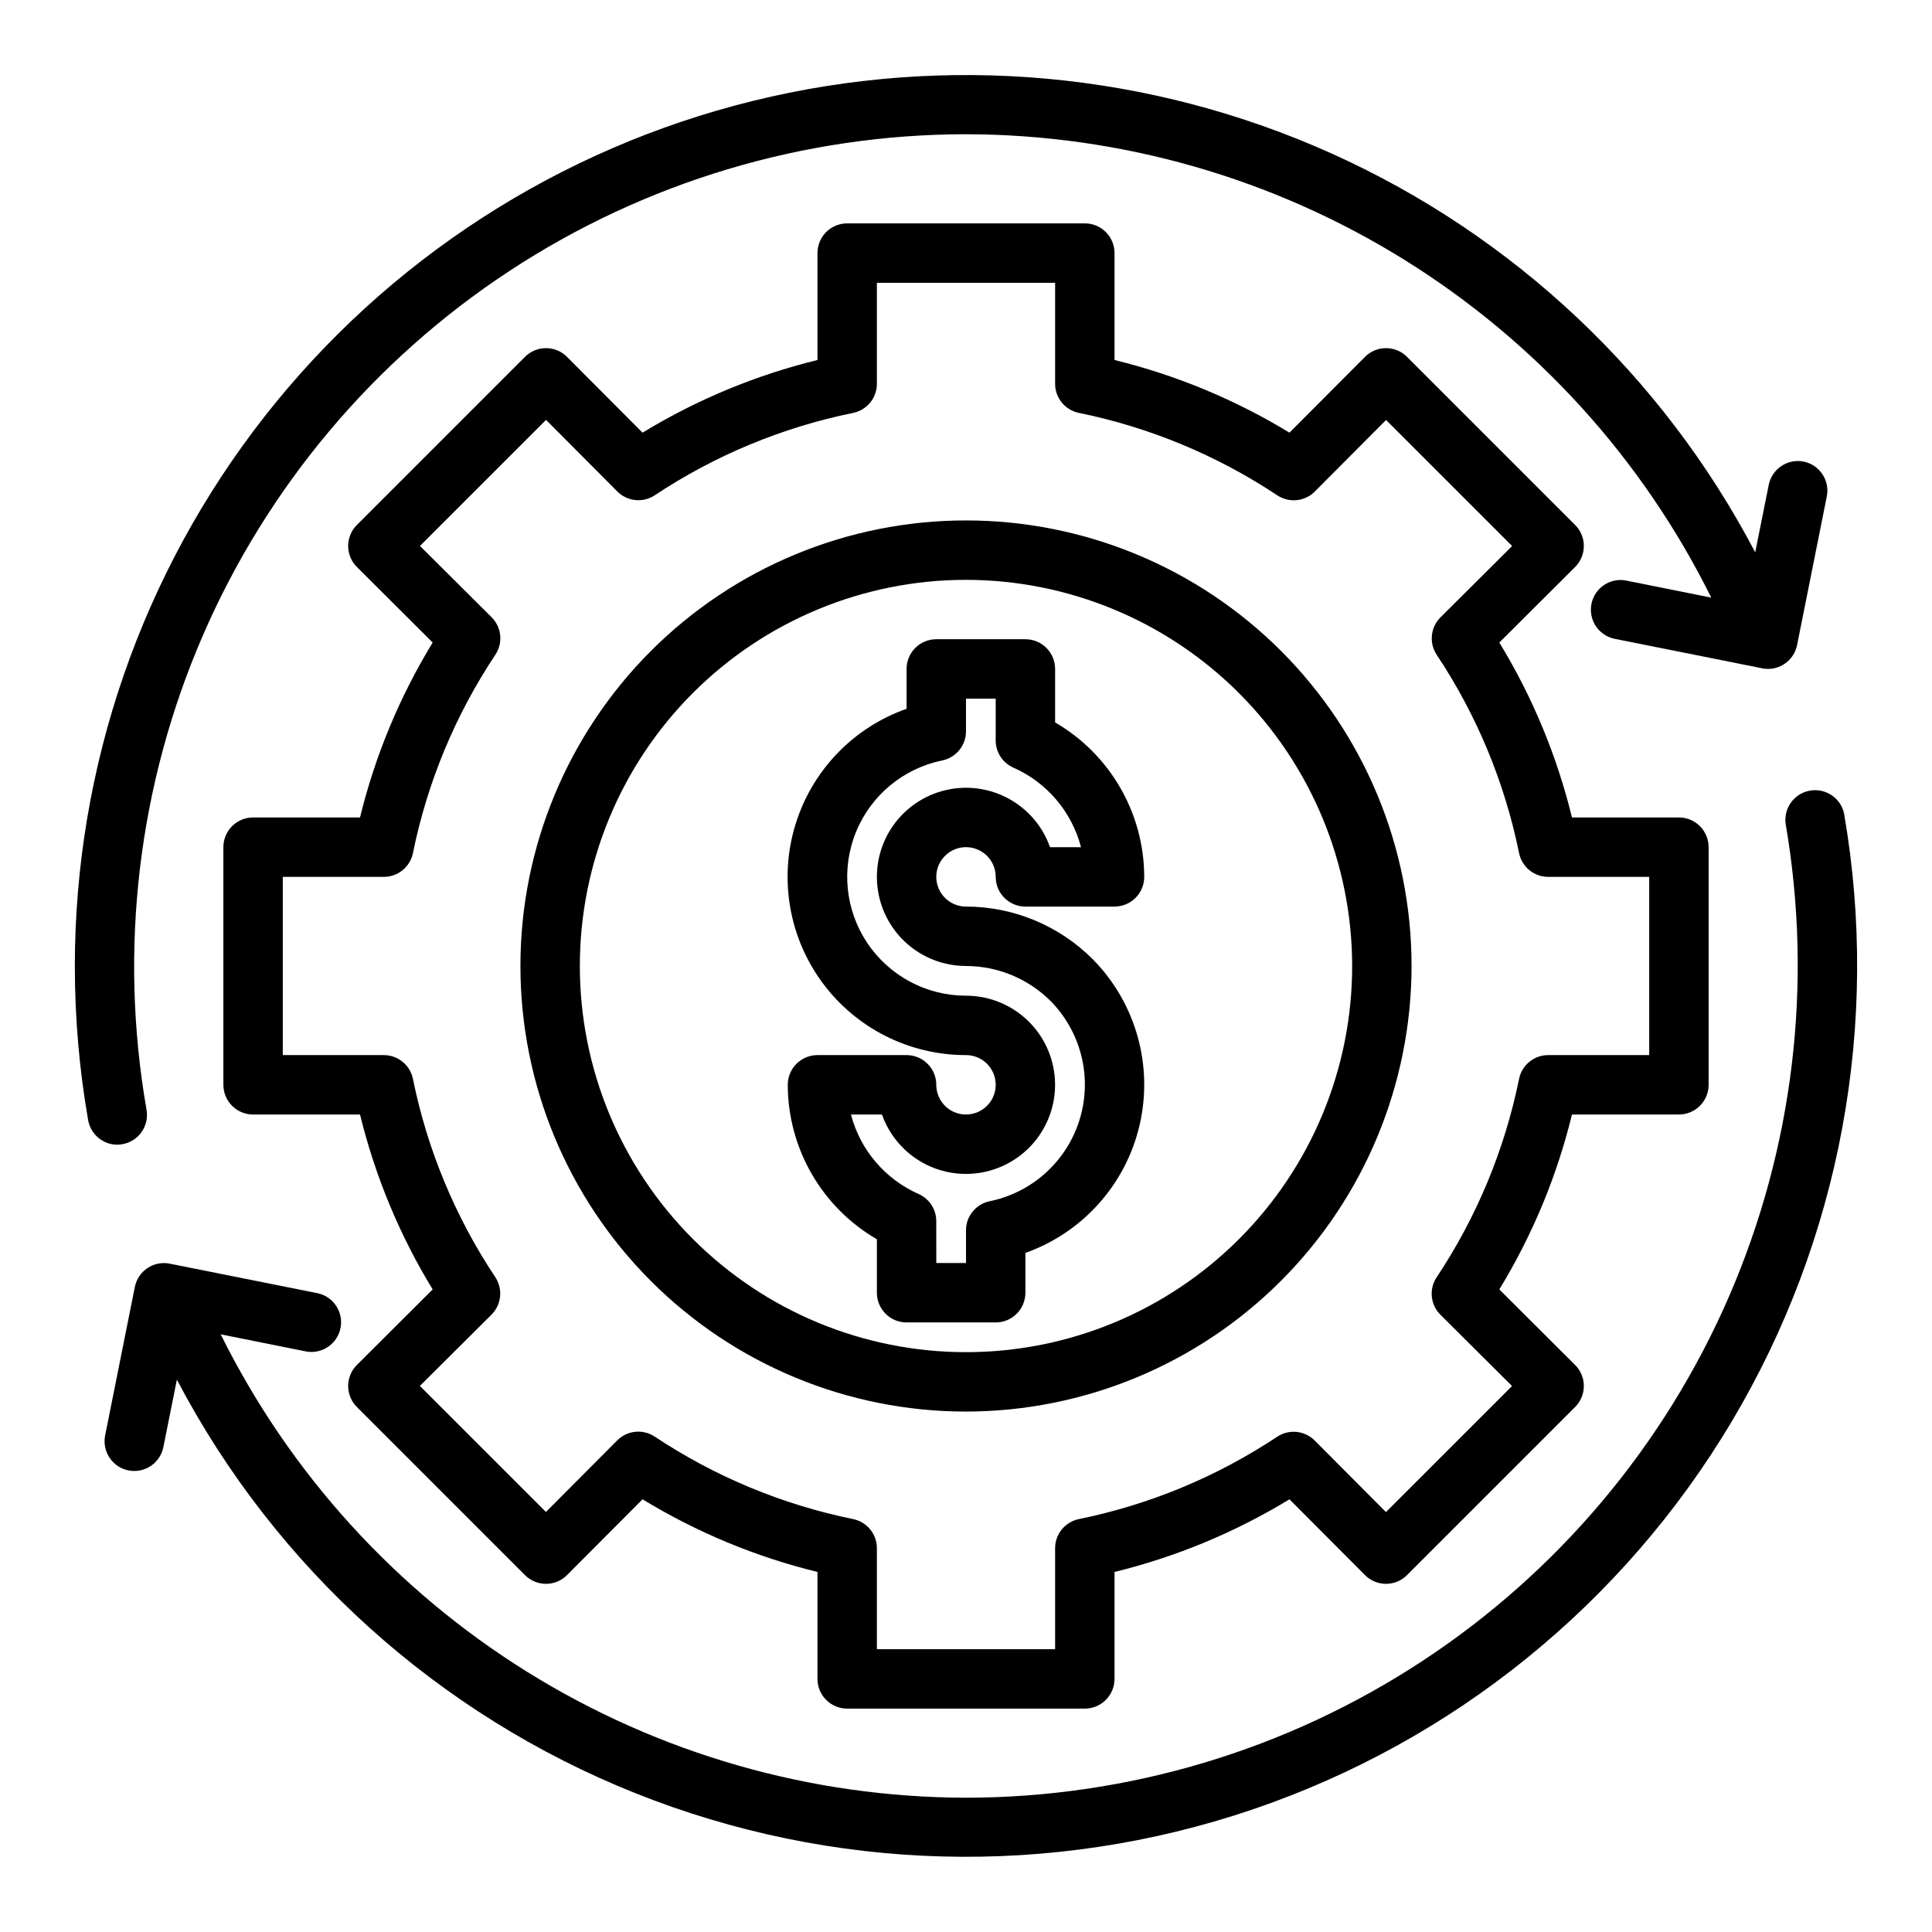
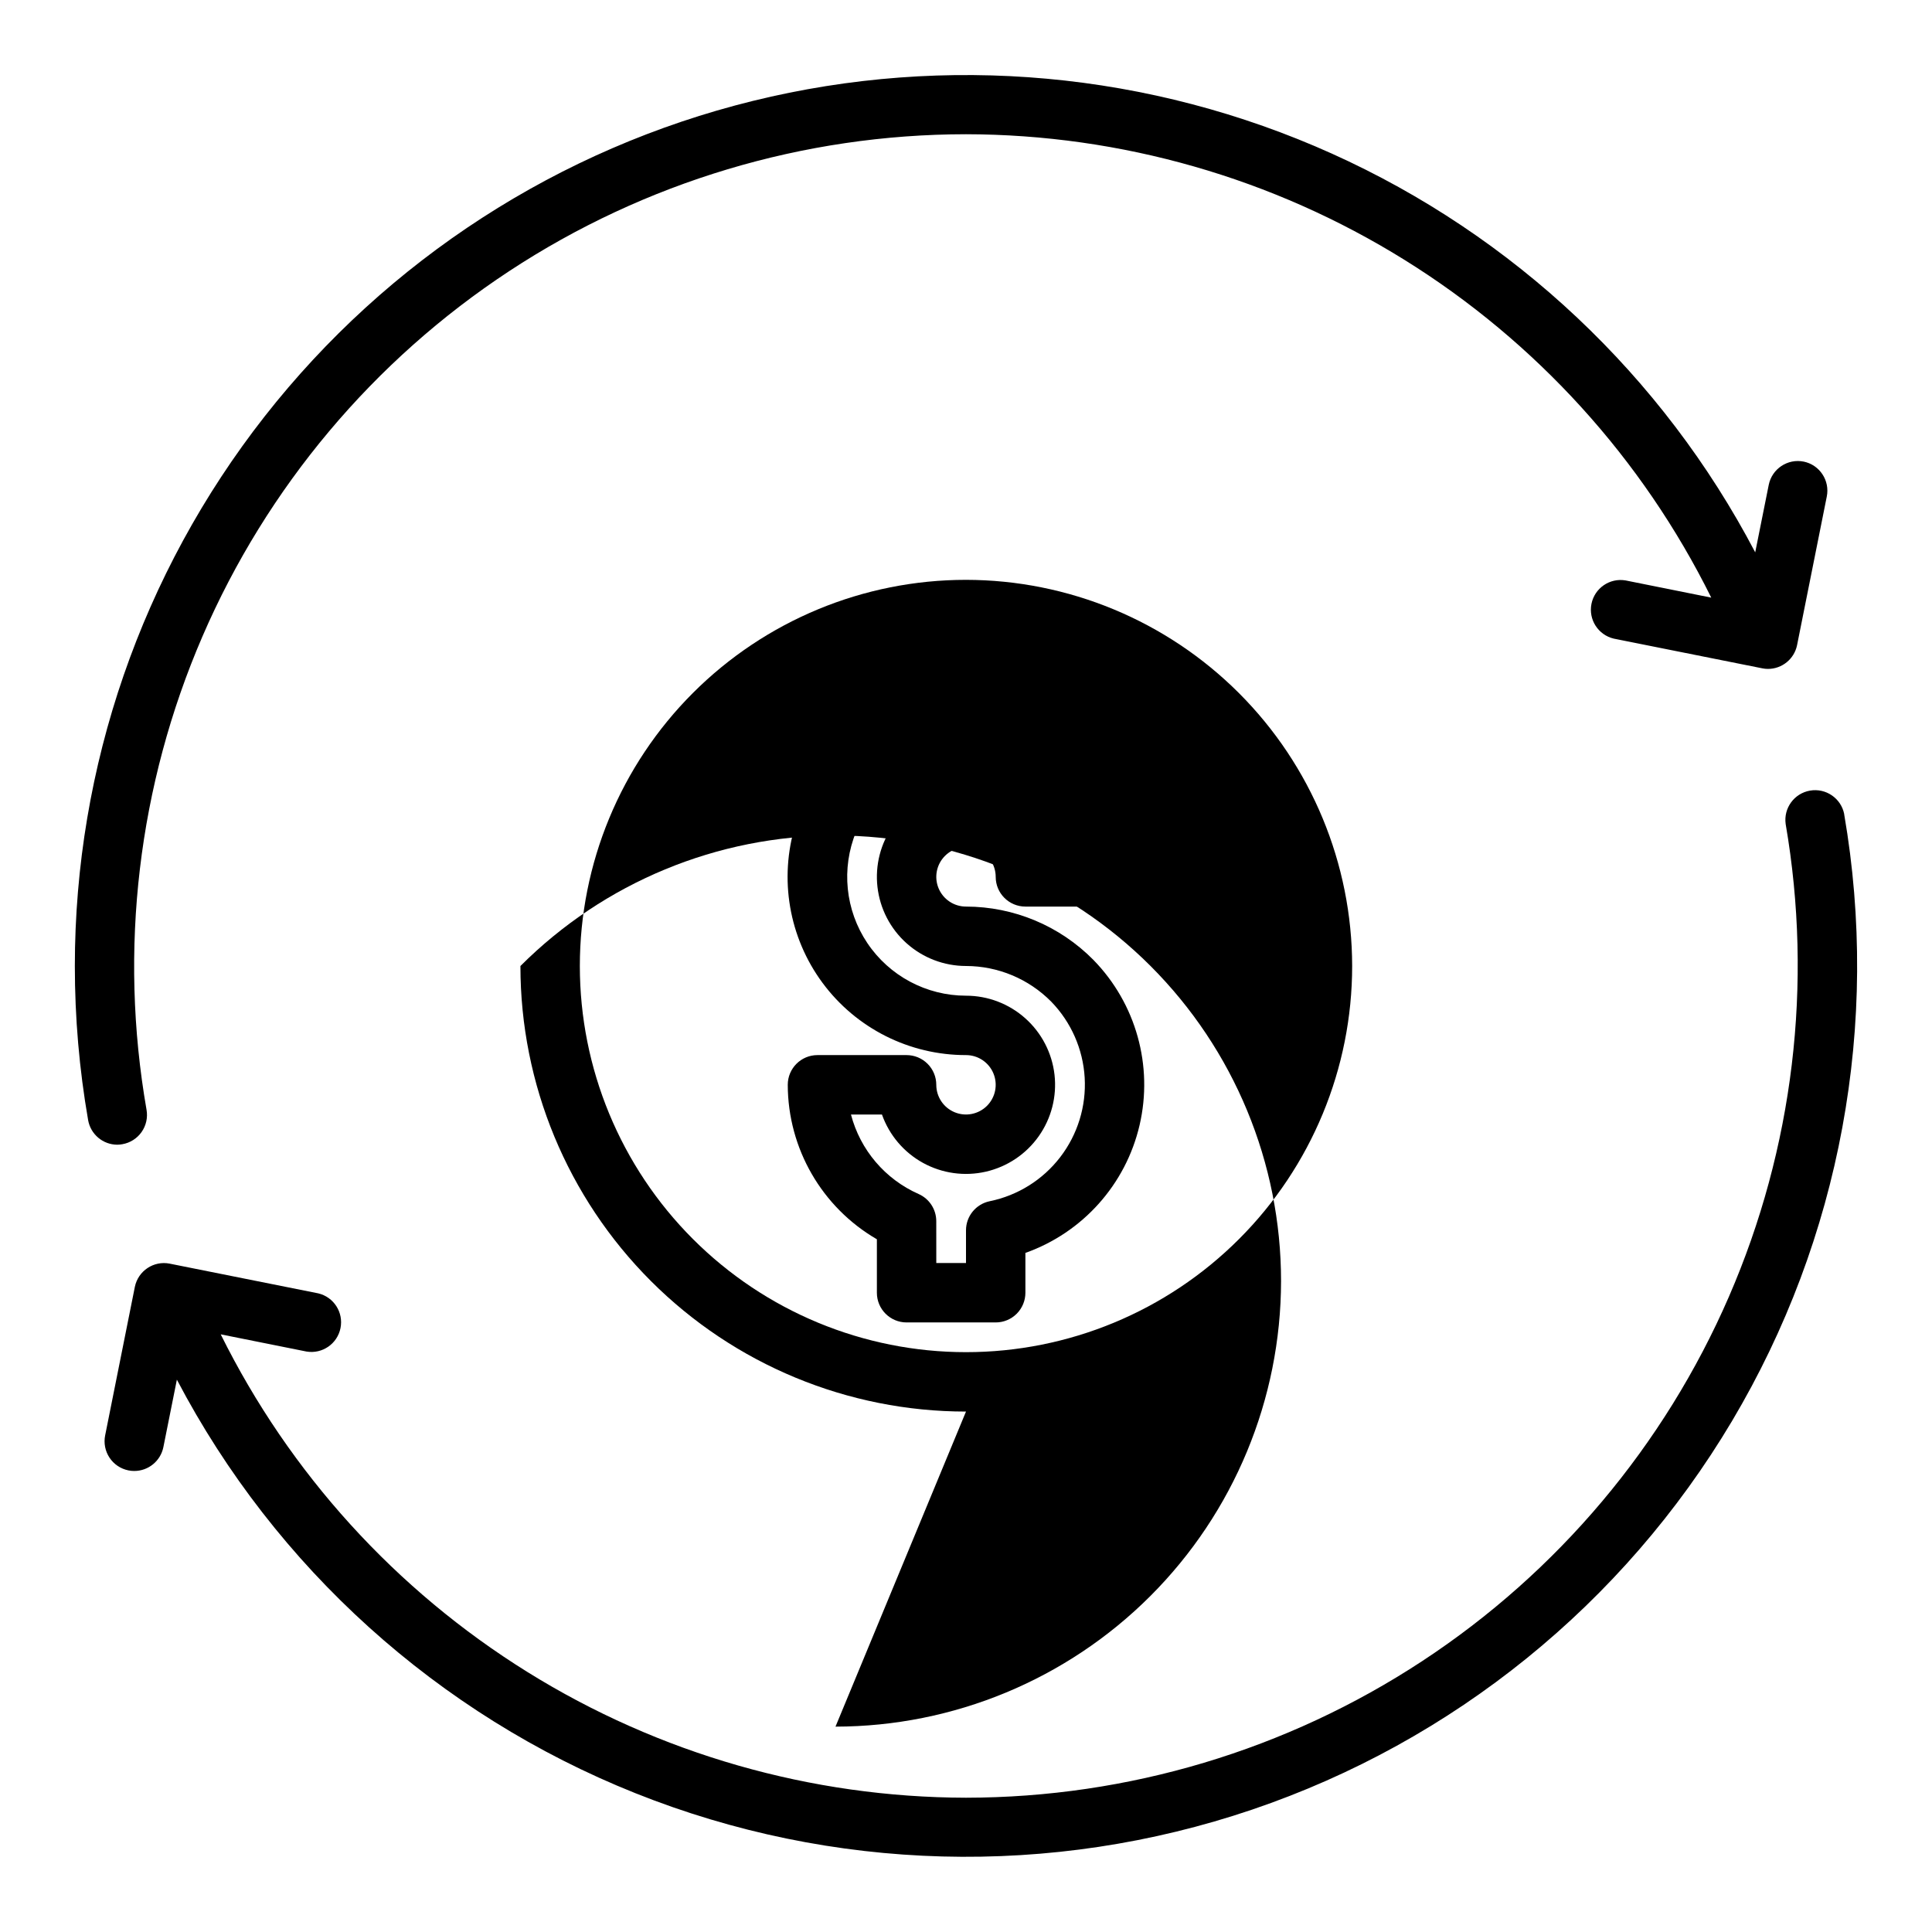
<svg xmlns="http://www.w3.org/2000/svg" fill="#000000" width="800px" height="800px" version="1.1" viewBox="144 144 512 512">
  <g>
    <path d="m407.87 494.46h-23.617c-4.348 0-7.871-3.523-7.871-7.871v-14.168c-14.594-8.473-23.586-24.062-23.617-40.934 0-4.348 3.523-7.875 7.871-7.875h23.617c2.09 0 4.09 0.832 5.566 2.309 1.477 1.477 2.305 3.477 2.305 5.566 0 3.184 1.918 6.051 4.859 7.269s6.328 0.547 8.582-1.703c2.25-2.254 2.922-5.641 1.703-8.582-1.215-2.941-4.086-4.859-7.269-4.859-14.988 0.016-29.098-7.082-38.012-19.129-8.918-12.047-11.59-27.613-7.195-41.945 4.391-14.328 15.324-25.723 29.461-30.703v-10.559c0-4.348 3.523-7.871 7.871-7.871h23.617c2.09 0 4.09 0.828 5.566 2.305 1.477 1.477 2.305 3.481 2.305 5.566v14.172c14.594 8.473 23.586 24.059 23.617 40.934 0 2.086-0.828 4.09-2.305 5.566-1.477 1.477-3.481 2.305-5.566 2.305h-23.617c-4.348 0-7.871-3.523-7.871-7.871 0-3.184-1.918-6.055-4.859-7.273-2.941-1.219-6.328-0.543-8.578 1.707-2.254 2.25-2.926 5.637-1.707 8.578 1.219 2.941 4.09 4.859 7.273 4.859 12.68 0.012 24.832 5.094 33.746 14.113l0.062 0.062v0.004c11.254 11.547 15.848 28.035 12.191 43.742-3.656 15.703-15.059 28.465-30.258 33.859v10.555c0 2.09-0.828 4.09-2.305 5.566s-3.481 2.305-5.566 2.305zm-15.742-15.742h7.871v-8.66c-0.008-3.742 2.629-6.973 6.297-7.723 7.426-1.523 14.055-5.668 18.672-11.68 4.621-6.012 6.922-13.48 6.484-21.051-0.441-7.566-3.586-14.723-8.871-20.16-5.969-6.031-14.098-9.434-22.582-9.445-5.801-0.004-11.398-2.141-15.727-6.004-4.328-3.863-7.082-9.184-7.734-14.945-0.656-5.766 0.832-11.57 4.184-16.305 3.348-4.734 8.324-8.074 13.977-9.375 5.652-1.305 11.586-0.48 16.672 2.312 5.086 2.793 8.965 7.359 10.898 12.828h8.211c-2.449-9.379-9.031-17.133-17.887-21.066-2.863-1.25-4.715-4.074-4.723-7.195v-11.102h-7.871v8.66c0.004 3.746-2.629 6.973-6.301 7.723-10.281 2.102-18.844 9.191-22.824 18.902-3.984 9.711-2.867 20.766 2.977 29.484 5.848 8.719 15.652 13.949 26.148 13.953 5.801 0 11.398 2.137 15.723 6 4.328 3.863 7.082 9.184 7.738 14.949 0.652 5.762-0.836 11.566-4.188 16.305-3.348 4.734-8.324 8.07-13.977 9.375-5.652 1.301-11.586 0.48-16.672-2.312-5.082-2.793-8.961-7.359-10.895-12.828h-8.211c2.453 9.383 9.051 17.141 17.922 21.066 2.848 1.258 4.684 4.078 4.684 7.195z" />
-     <path d="m400 518.08c-31.316 0-61.352-12.441-83.496-34.586-22.145-22.145-34.586-52.176-34.586-83.492s12.441-61.352 34.586-83.496c22.145-22.145 52.18-34.586 83.496-34.586s61.348 12.441 83.492 34.586c22.145 22.145 34.586 52.18 34.586 83.496-0.035 31.305-12.488 61.316-34.625 83.453s-52.148 34.59-83.453 34.625zm0-220.42v0.004c-27.145 0-53.172 10.781-72.363 29.973-19.191 19.191-29.973 45.219-29.973 72.363 0 27.141 10.781 53.168 29.973 72.359 19.191 19.195 45.219 29.977 72.363 29.977 27.141 0 53.168-10.781 72.359-29.977 19.195-19.191 29.977-45.219 29.977-72.359-0.031-27.133-10.824-53.145-30.008-72.328-19.188-19.188-45.199-29.977-72.328-30.008z" />
-     <path d="m431.49 596.8h-62.977c-4.348 0-7.875-3.527-7.875-7.875v-28.34c-16.348-4-31.984-10.496-46.355-19.254l-20.02 20.09c-1.477 1.48-3.477 2.312-5.566 2.316-2.086-0.004-4.09-0.832-5.566-2.309l-44.555-44.555c-1.477-1.477-2.309-3.481-2.309-5.57 0-2.09 0.832-4.094 2.309-5.57l20.09-20.027v0.004c-8.77-14.367-15.262-30.004-19.254-46.352h-28.34c-4.348 0-7.871-3.523-7.871-7.871v-62.977c0-4.348 3.523-7.875 7.871-7.875h28.34c3.992-16.352 10.488-31.988 19.254-46.355l-20.09-20.02c-1.477-1.477-2.309-3.481-2.309-5.57s0.832-4.094 2.309-5.57l44.555-44.555c1.477-1.477 3.481-2.305 5.566-2.305 2.09 0 4.09 0.832 5.566 2.312l20.02 20.09c14.371-8.758 30.008-15.254 46.355-19.254v-28.34c0-4.348 3.527-7.871 7.875-7.871h62.977c2.086 0 4.09 0.828 5.566 2.305 1.473 1.477 2.305 3.477 2.305 5.566v28.34c16.348 4 31.984 10.496 46.359 19.254l20.02-20.09h-0.004c1.477-1.48 3.477-2.312 5.566-2.312 2.09 0 4.09 0.828 5.566 2.305l44.555 44.555c1.48 1.477 2.309 3.481 2.309 5.57s-0.828 4.094-2.309 5.57l-20.09 20.02c8.77 14.367 15.262 30.004 19.254 46.355h28.34c2.09 0 4.09 0.832 5.566 2.309 1.477 1.477 2.309 3.477 2.309 5.566v62.977c0 2.086-0.832 4.09-2.309 5.566-1.477 1.473-3.477 2.305-5.566 2.305h-28.34c-3.988 16.348-10.484 31.984-19.254 46.352l20.09 20.027v-0.004c1.48 1.477 2.309 3.481 2.309 5.57 0 2.09-0.828 4.094-2.309 5.57l-44.555 44.555c-1.477 1.477-3.477 2.305-5.566 2.309-2.09-0.004-4.09-0.836-5.566-2.316l-20.02-20.09h0.004c-14.375 8.758-30.012 15.254-46.359 19.254v28.34c0 2.09-0.832 4.09-2.305 5.566-1.477 1.477-3.481 2.309-5.566 2.309zm-55.105-15.742h47.23v-26.77c0-3.738 2.633-6.965 6.301-7.715 18.766-3.824 36.621-11.238 52.574-21.836 3.125-2.062 7.269-1.641 9.91 1.008l18.895 18.973 33.41-33.402-18.98-18.895v0.004c-2.652-2.648-3.074-6.797-1.008-9.922 10.617-15.949 18.039-33.812 21.852-52.59 0.75-3.672 3.981-6.305 7.723-6.301h26.766v-47.23h-26.766c-3.742 0.004-6.973-2.629-7.723-6.297-3.809-18.77-11.223-36.617-21.828-52.562-2.07-3.125-1.648-7.281 1.008-9.926l18.98-18.895-33.41-33.402-18.895 18.973h0.004c-2.644 2.648-6.789 3.07-9.914 1.008-15.961-10.605-33.82-18.031-52.598-21.859-3.668-0.75-6.301-3.973-6.301-7.715v-26.766h-47.23v26.766c0 3.742-2.633 6.965-6.297 7.715-18.77 3.824-36.621 11.238-52.578 21.836-3.125 2.062-7.266 1.641-9.91-1.008l-18.895-18.973-33.41 33.402 18.98 18.895c2.66 2.644 3.082 6.801 1.008 9.926-10.617 15.949-18.039 33.809-21.852 52.586-0.75 3.668-3.981 6.301-7.723 6.297h-26.766v47.23h26.766c3.742-0.004 6.973 2.629 7.723 6.301 3.809 18.766 11.223 36.617 21.828 52.559 2.066 3.125 1.648 7.273-1.008 9.918l-18.98 18.895 33.41 33.402 18.895-18.973c2.644-2.648 6.785-3.07 9.91-1.008 15.961 10.609 33.82 18.035 52.602 21.867 3.664 0.75 6.297 3.977 6.297 7.715z" />
+     <path d="m400 518.08c-31.316 0-61.352-12.441-83.496-34.586-22.145-22.145-34.586-52.176-34.586-83.492c22.145-22.145 52.18-34.586 83.496-34.586s61.348 12.441 83.492 34.586c22.145 22.145 34.586 52.18 34.586 83.496-0.035 31.305-12.488 61.316-34.625 83.453s-52.148 34.59-83.453 34.625zm0-220.42v0.004c-27.145 0-53.172 10.781-72.363 29.973-19.191 19.191-29.973 45.219-29.973 72.363 0 27.141 10.781 53.168 29.973 72.359 19.191 19.195 45.219 29.977 72.363 29.977 27.141 0 53.168-10.781 72.359-29.977 19.195-19.191 29.977-45.219 29.977-72.359-0.031-27.133-10.824-53.145-30.008-72.328-19.188-19.188-45.199-29.977-72.328-30.008z" />
    <path d="m621.99 266.33c-4.258-0.852-8.402 1.91-9.258 6.172l-3.582 17.879v-0.004c-24.52-46.766-64.008-83.961-112.15-105.65-48.145-21.688-102.17-26.613-153.45-13.992-51.273 12.621-96.84 42.062-129.42 83.621-32.574 41.559-50.285 92.84-50.297 145.64 0 13.688 1.176 27.352 3.519 40.84 0.656 3.769 3.926 6.523 7.754 6.523 0.445-0.008 0.887-0.051 1.324-0.133 2.059-0.355 3.891-1.52 5.09-3.227 1.203-1.707 1.676-3.824 1.316-5.883-7.398-42.383-2.242-86.004 14.832-125.5 17.074-39.488 45.328-73.125 81.277-96.766 35.949-23.637 78.023-36.246 121.05-36.277 41.082 0.074 81.332 11.609 116.22 33.301 34.891 21.695 63.043 52.691 81.285 89.504l-22.75-4.566c-4.188-0.688-8.164 2.062-8.996 6.223-0.832 4.16 1.781 8.23 5.91 9.207l39.359 7.871c0.496 0.102 1.004 0.156 1.512 0.156 3.738-0.004 6.961-2.633 7.707-6.297l7.871-39.359c0.871-4.258-1.875-8.418-6.133-9.289z" />
    <path d="m632.73 359.71c-0.848-4.172-4.859-6.914-9.051-6.191-4.195 0.723-7.055 4.652-6.457 8.867 7.285 42.34 2.051 85.883-15.059 125.29-17.113 39.406-45.359 72.961-81.273 96.539-35.91 23.582-77.926 36.16-120.89 36.199-41.086-0.082-81.332-11.617-116.22-33.312-34.887-21.691-63.039-52.684-81.289-89.488l22.75 4.562c4.188 0.691 8.164-2.062 8.996-6.223s-1.781-8.23-5.91-9.203l-39.359-7.871v-0.004c-4.238-0.832-8.355 1.91-9.227 6.141l-7.871 39.359c-0.418 2.047-0.004 4.176 1.145 5.918 1.152 1.742 2.949 2.957 4.996 3.371 0.516 0.109 1.047 0.164 1.574 0.16 3.738-0.004 6.957-2.637 7.707-6.301l3.582-17.902v0.004c26.141 49.828 69.215 88.688 121.46 109.57 52.25 20.891 110.24 22.434 163.53 4.359 53.289-18.078 98.371-54.586 127.13-102.95 28.758-48.367 39.297-105.41 29.727-160.86z" />
  </g>
</svg>